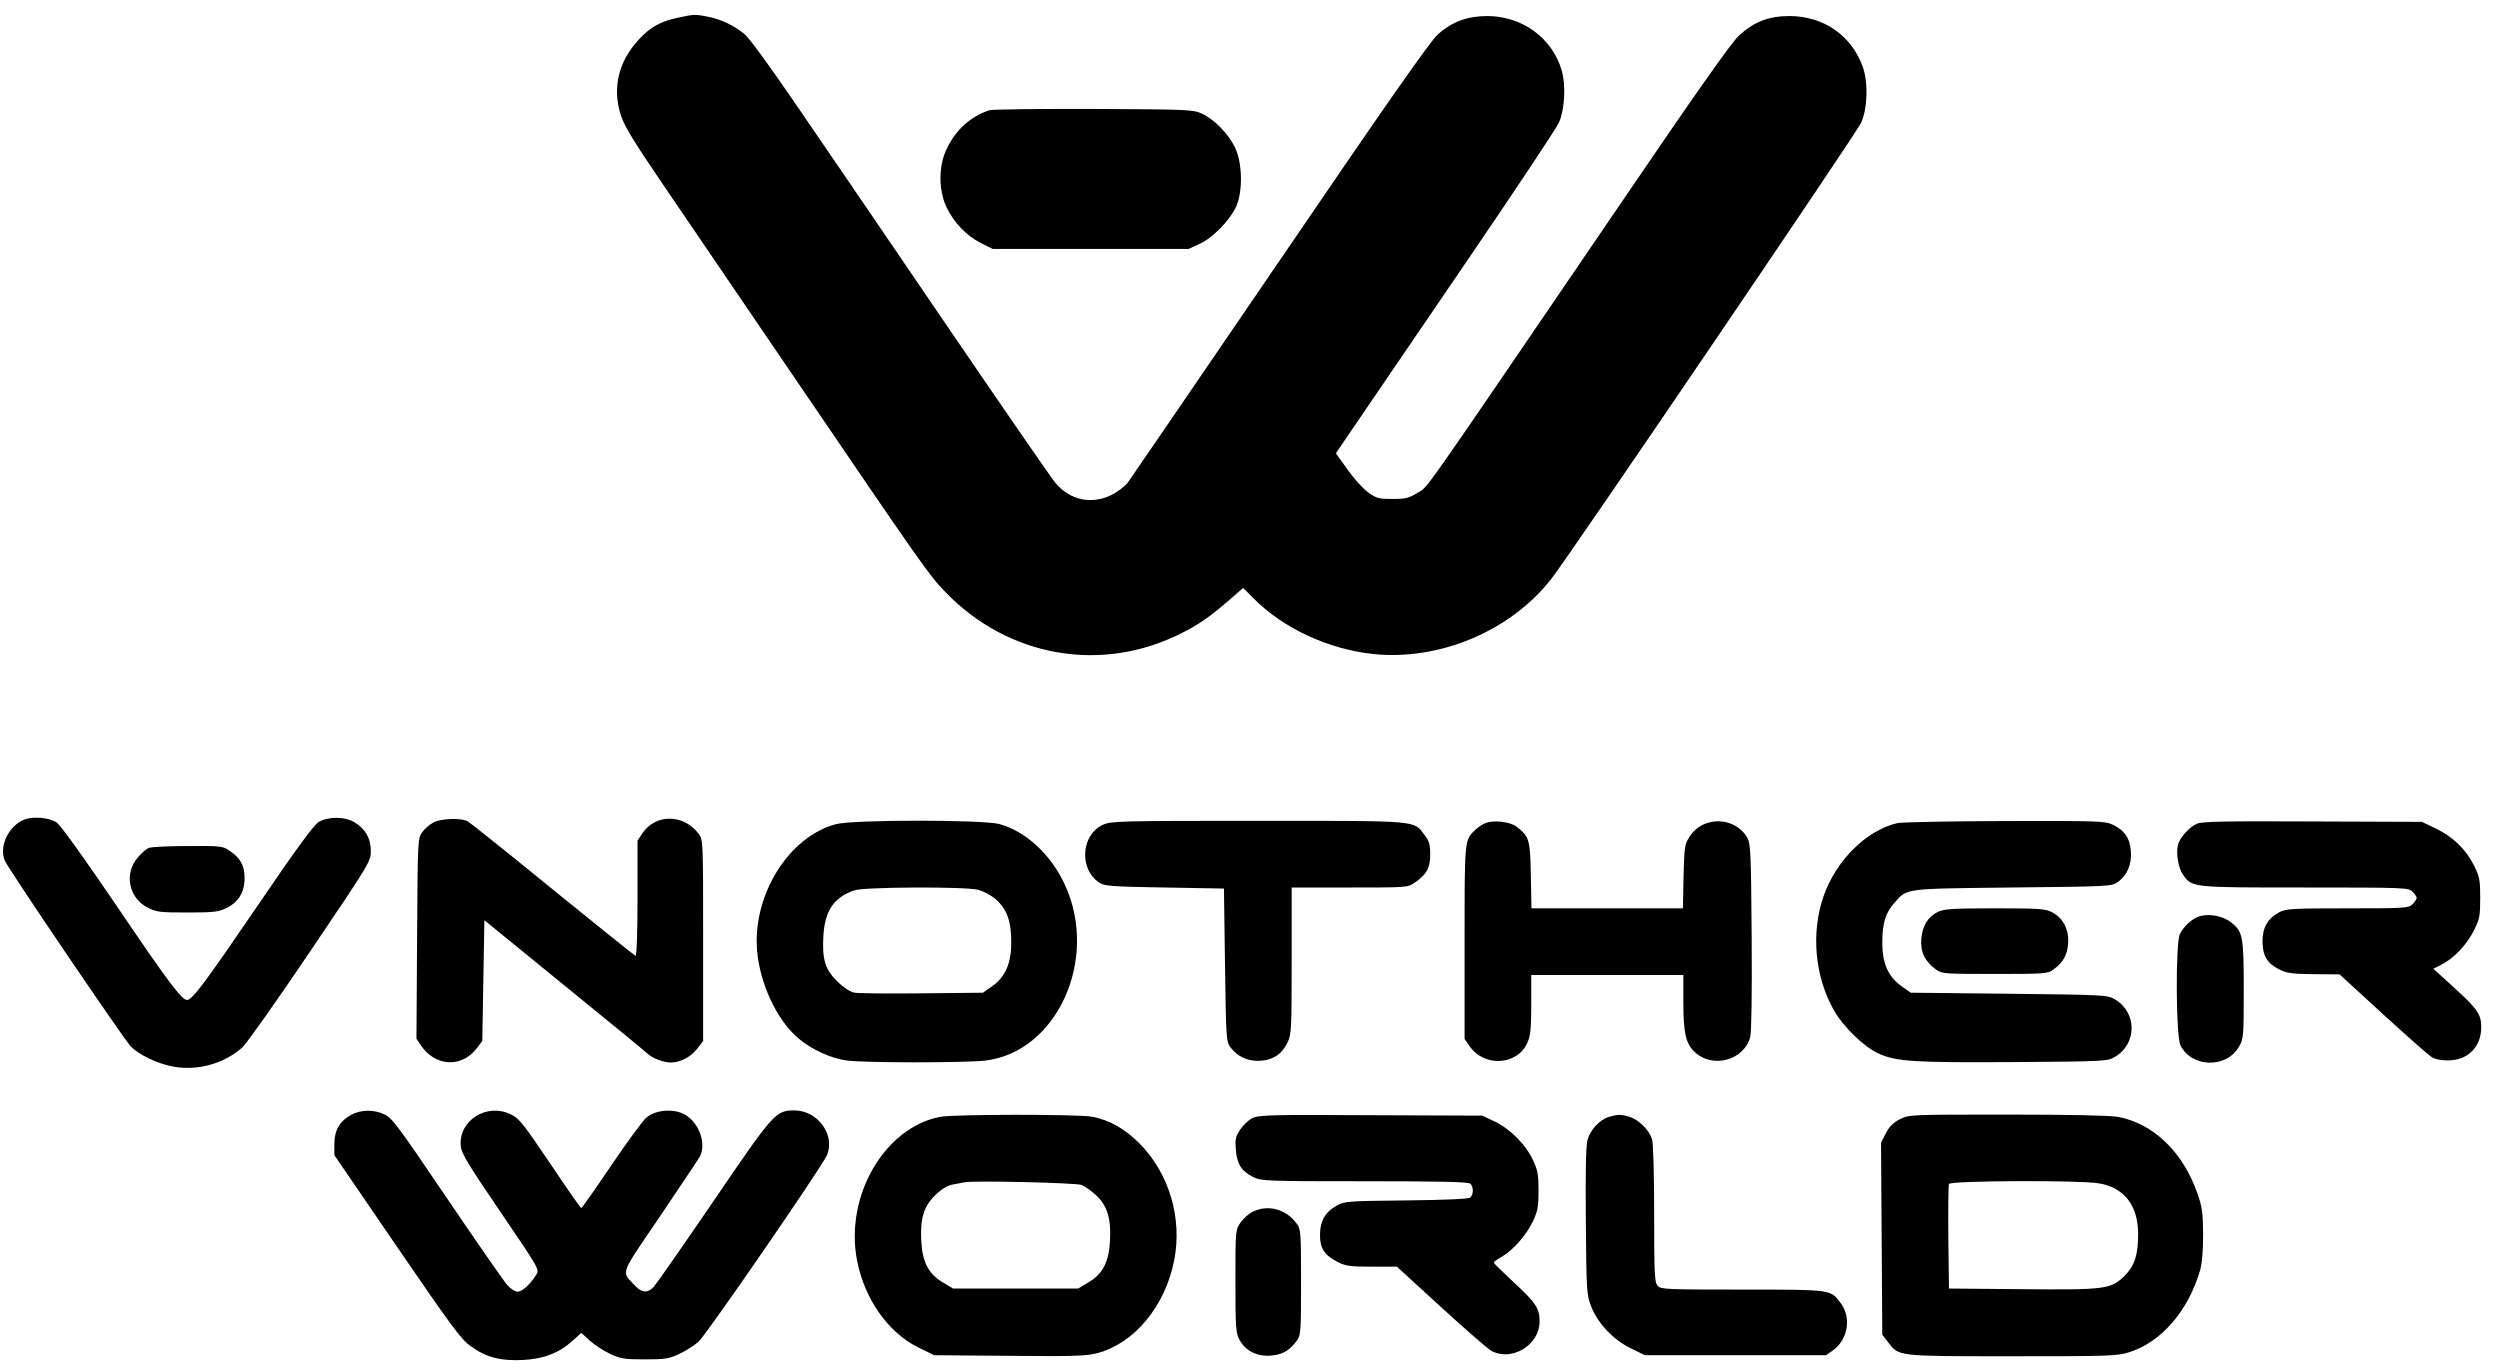
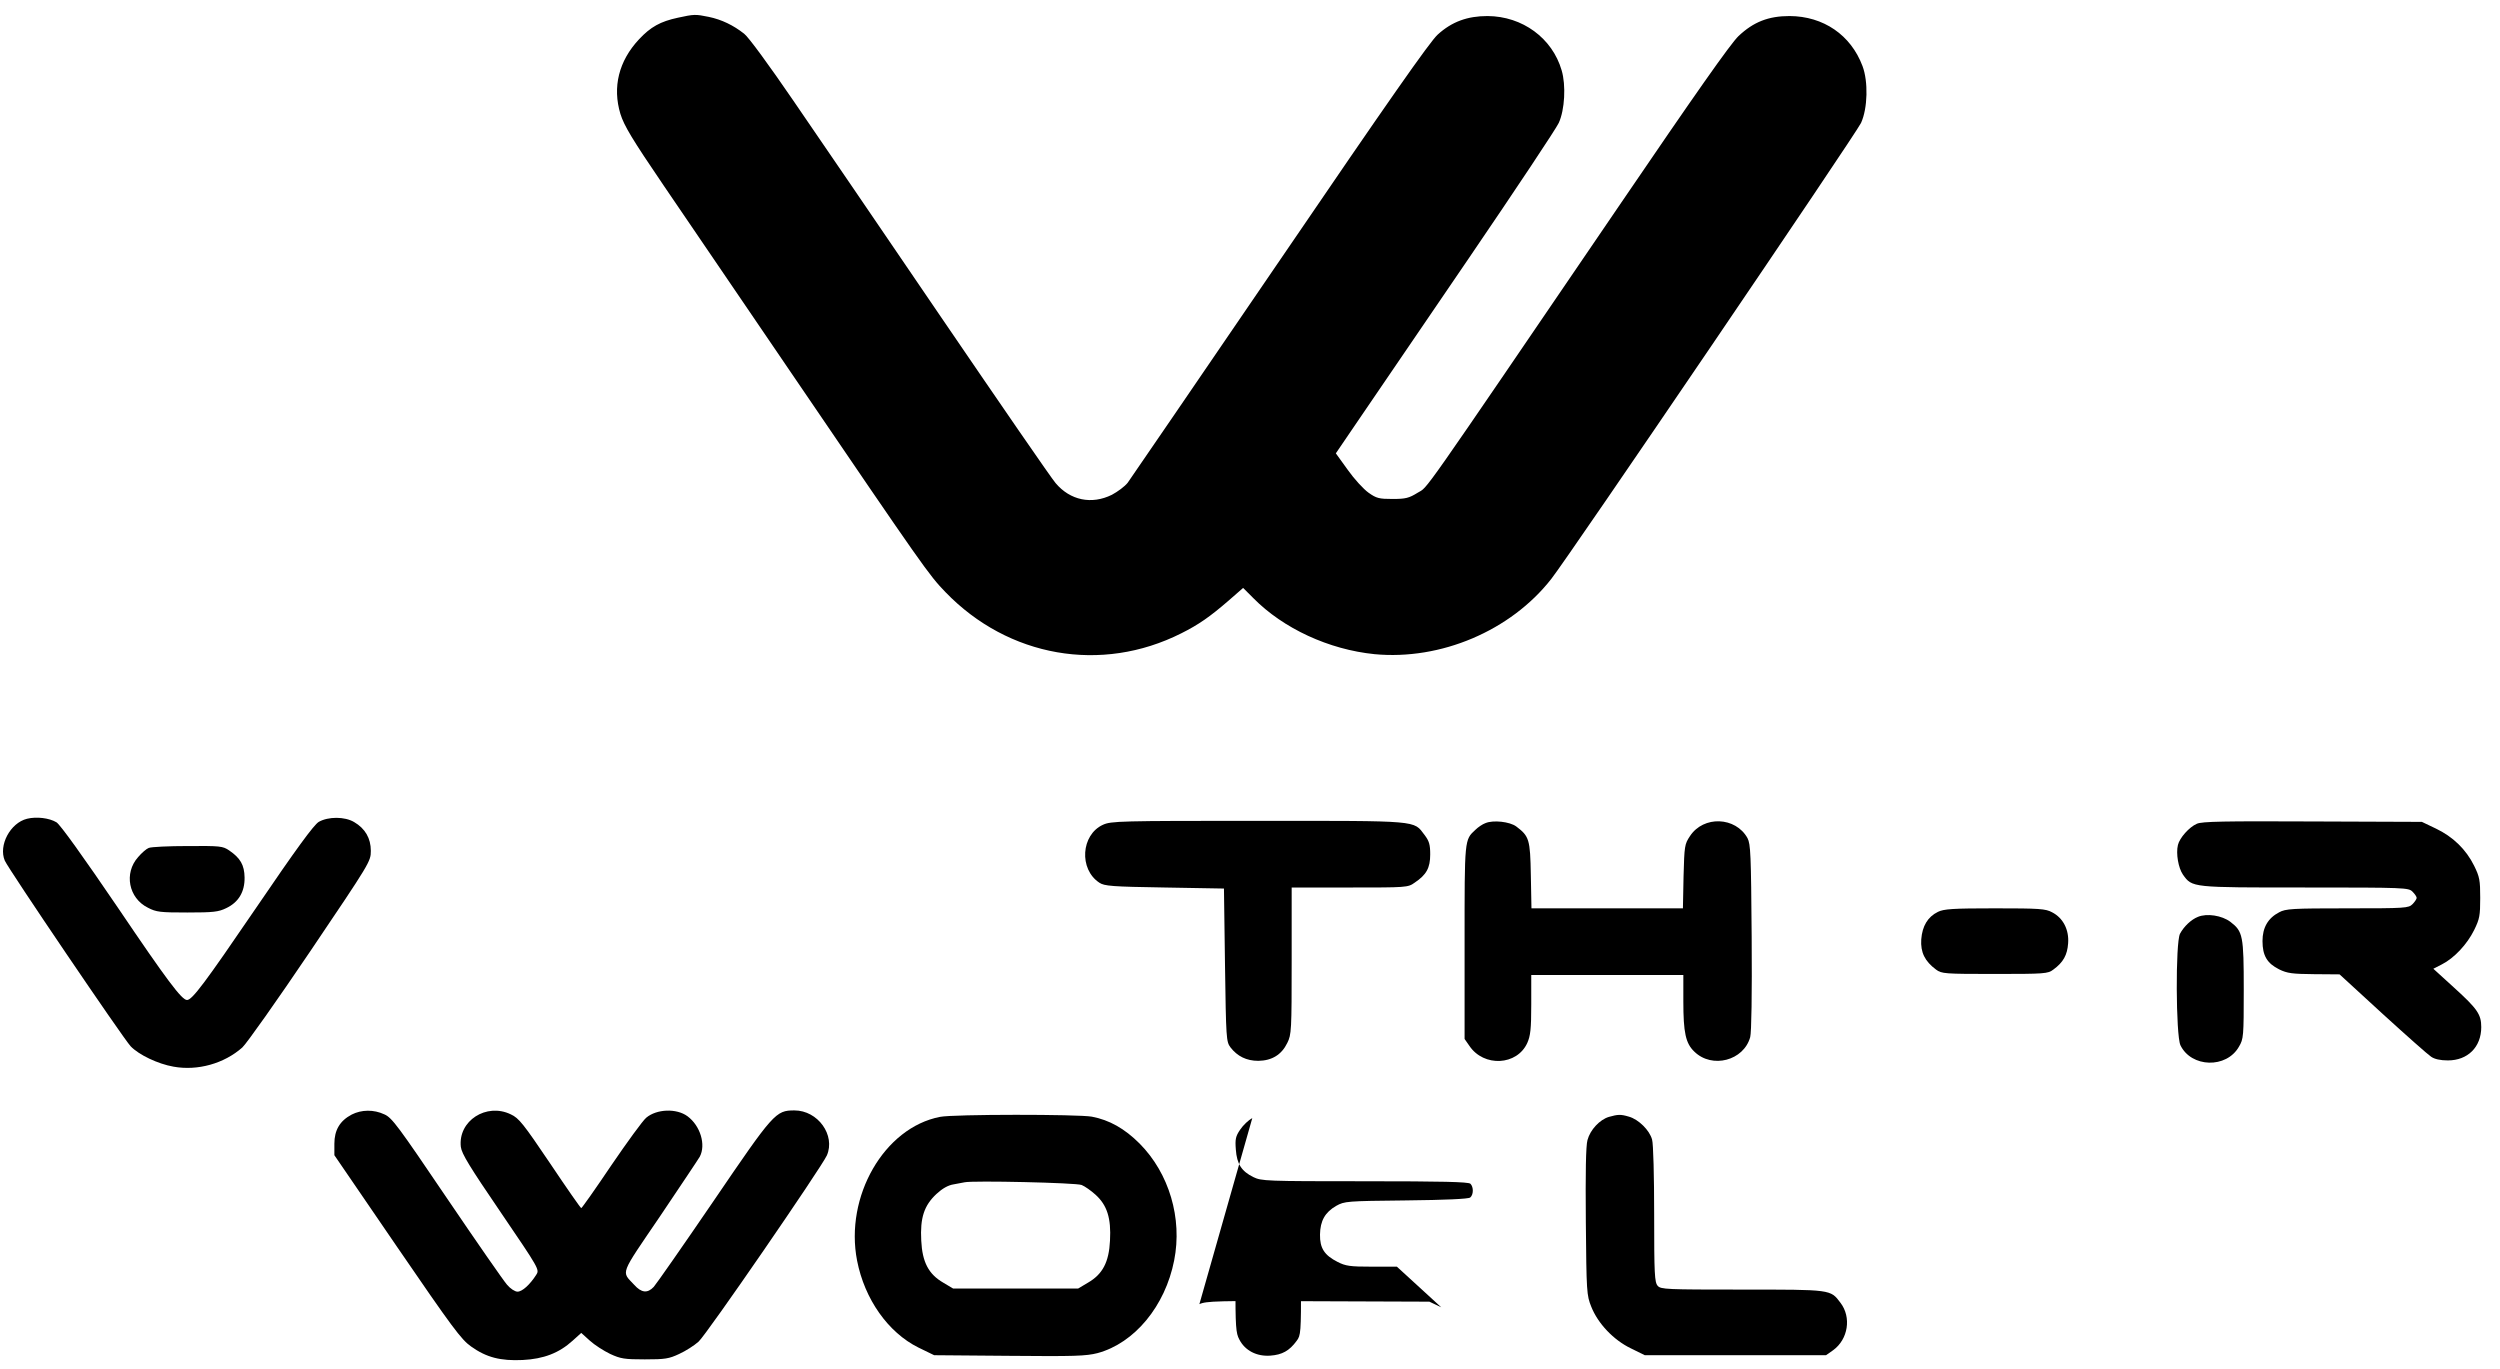
<svg xmlns="http://www.w3.org/2000/svg" version="1.0" width="1200pt" height="657pt" viewBox="0 0 1200 657" preserveAspectRatio="xMidYMid meet">
  <g transform="translate(0,657) scale(0.1,-0.1)" fill="#000000" stroke="none">
    <path d="M3254 6485 c-84 -18 -131 -44 -187 -104 -97 -104 -128 -229 -89 -358 18 -57 55 -119 208 -344 103 -151 378 -555 612 -899 641 -942 660 -969 740 -1052 302 -313 749 -391 1132 -198 84 42 138 80 226 156 l71 62 49 -49 c144 -146 363 -247 582 -269 317 -30 653 112 848 361 83 105 1465 2140 1487 2189 32 70 35 199 7 273 -56 149 -187 239 -350 240 -101 0 -173 -28 -245 -96 -38 -36 -212 -284 -568 -807 -990 -1453 -919 -1352 -972 -1385 -42 -26 -58 -30 -121 -30 -64 0 -77 3 -115 30 -24 17 -69 66 -100 110 l-57 79 113 166 c62 91 298 437 525 770 227 333 421 625 432 650 29 63 35 181 14 252 -45 155 -188 260 -356 261 -96 0 -171 -27 -239 -89 -37 -33 -244 -329 -757 -1082 -389 -570 -718 -1051 -731 -1069 -14 -18 -48 -43 -76 -58 -97 -48 -200 -27 -270 56 -21 24 -267 382 -548 794 -281 413 -601 882 -711 1042 -117 171 -215 305 -236 321 -52 41 -108 68 -170 81 -64 13 -70 13 -148 -4z" />
-     <path d="M4750 6041 c-91 -29 -165 -96 -208 -190 -37 -80 -37 -192 0 -273 35 -75 98 -141 167 -175 l56 -28 470 0 470 0 52 24 c63 28 145 112 176 178 33 73 31 208 -4 283 -32 67 -99 136 -159 164 -44 20 -60 21 -520 23 -261 1 -486 -2 -500 -6z" />
    <path d="M130 2640 c-81 -20 -138 -128 -107 -201 17 -40 567 -851 604 -891 39 -41 131 -85 206 -98 116 -21 243 15 330 92 20 18 167 226 327 463 286 424 290 430 290 481 0 60 -27 107 -80 138 -45 27 -124 27 -170 1 -24 -15 -105 -125 -305 -419 -242 -355 -302 -435 -327 -436 -25 -1 -98 97 -332 443 -168 247 -277 399 -295 410 -35 21 -96 28 -141 17z" />
-     <path d="M2082 2623 c-18 -9 -43 -30 -55 -47 -22 -31 -22 -33 -25 -512 l-3 -480 23 -34 c69 -100 194 -106 266 -12 l27 35 5 290 5 290 385 -314 c212 -172 392 -320 400 -328 22 -21 75 -41 111 -41 45 0 96 27 127 68 l27 35 0 483 c0 474 0 483 -21 511 -71 96 -206 98 -270 4 l-24 -36 0 -278 c0 -175 -4 -277 -10 -275 -5 2 -183 145 -396 318 -212 173 -396 320 -408 327 -30 18 -125 15 -164 -4z" />
-     <path d="M4012 2614 c-226 -60 -400 -340 -378 -606 13 -159 95 -334 197 -421 62 -53 154 -96 230 -107 80 -12 568 -12 667 -1 345 40 548 486 384 843 -67 147 -191 260 -317 293 -83 21 -703 21 -783 -1z m683 -315 c24 -6 62 -26 84 -45 54 -47 76 -107 75 -209 0 -100 -29 -165 -93 -210 l-43 -30 -291 -3 c-161 -2 -307 0 -325 3 -21 4 -52 24 -82 53 -59 58 -74 105 -68 217 7 123 49 186 147 221 47 17 532 19 596 3z" />
    <path d="M5294 2611 c-105 -48 -116 -213 -17 -278 24 -16 59 -19 313 -23 l285 -5 5 -367 c5 -353 6 -368 26 -395 33 -43 77 -65 134 -65 66 1 112 30 139 86 20 40 21 59 21 394 l0 352 279 0 c272 0 279 0 311 23 57 38 75 71 75 136 0 47 -5 64 -27 93 -54 71 -17 68 -800 68 -664 0 -705 -1 -744 -19z" />
    <path d="M7130 2619 c-14 -5 -36 -20 -48 -32 -53 -49 -52 -42 -52 -540 l0 -464 23 -33 c69 -103 229 -95 278 14 15 34 19 66 19 184 l0 142 365 0 365 0 0 -126 c0 -151 11 -202 53 -242 85 -83 237 -43 268 70 6 24 9 202 7 481 -3 397 -5 445 -20 474 -57 103 -211 109 -276 10 -26 -39 -27 -47 -31 -194 l-3 -153 -363 0 -364 0 -3 159 c-3 173 -8 187 -70 234 -31 23 -111 32 -148 16z" />
-     <path d="M9107 2619 c-149 -35 -294 -179 -354 -351 -61 -176 -42 -386 50 -548 44 -78 144 -175 212 -206 86 -40 172 -45 656 -42 427 3 445 4 479 24 109 63 109 215 0 278 -34 20 -54 21 -507 26 l-471 5 -43 30 c-65 46 -94 109 -94 209 0 94 15 144 58 192 62 71 40 68 567 74 471 5 475 5 506 27 45 32 67 85 62 148 -5 62 -29 98 -84 125 -39 19 -58 20 -520 19 -263 -1 -496 -5 -517 -10z" />
    <path d="M10545 2616 c-37 -16 -83 -68 -91 -102 -10 -41 2 -110 24 -142 45 -63 40 -62 586 -62 483 0 497 -1 516 -20 11 -11 20 -24 20 -30 0 -5 -9 -19 -20 -30 -19 -19 -33 -20 -313 -20 -265 0 -296 -2 -327 -19 -54 -28 -80 -74 -80 -138 0 -70 22 -107 80 -136 39 -19 62 -22 167 -23 l123 -1 206 -189 c114 -104 219 -197 233 -206 17 -12 45 -18 81 -18 95 0 160 64 160 160 0 61 -19 88 -129 188 l-101 92 41 21 c59 30 121 96 155 165 26 53 29 69 29 154 0 85 -3 101 -29 154 -39 79 -102 140 -184 179 l-67 32 -525 2 c-423 2 -531 0 -555 -11z" />
    <path d="M714 2500 c-11 -4 -34 -24 -51 -44 -69 -77 -46 -197 47 -243 40 -21 59 -23 189 -23 126 0 150 3 187 21 59 28 89 78 88 147 -1 60 -20 93 -74 130 -31 21 -43 22 -199 21 -91 0 -175 -4 -187 -9z" />
    <path d="M9302 2193 c-49 -24 -75 -68 -80 -132 -4 -62 17 -105 71 -145 27 -20 40 -21 282 -21 240 0 255 1 281 21 48 35 67 70 71 126 5 65 -24 122 -77 149 -31 17 -60 19 -275 19 -201 0 -245 -3 -273 -17z" />
    <path d="M10550 2169 c-33 -13 -68 -47 -86 -81 -22 -43 -20 -487 2 -535 52 -108 221 -113 281 -7 22 37 23 49 23 272 0 261 -4 281 -64 327 -41 31 -113 42 -156 24z" />
    <path d="M1688 1220 c-57 -30 -83 -75 -83 -140 l0 -55 301 -440 c265 -387 308 -445 355 -478 74 -53 142 -70 248 -65 100 5 174 33 240 93 l41 37 41 -37 c23 -21 67 -49 98 -64 50 -23 68 -26 166 -26 98 0 116 3 165 26 31 14 73 41 93 59 37 32 589 835 616 894 42 97 -43 216 -156 216 -90 0 -100 -12 -388 -435 -146 -214 -276 -400 -287 -412 -30 -32 -59 -29 -94 10 -62 67 -72 40 125 330 98 146 184 274 190 285 30 57 3 148 -59 194 -53 39 -148 35 -198 -7 -16 -13 -91 -116 -168 -229 -76 -113 -141 -205 -144 -205 -3 0 -70 96 -149 214 -129 191 -150 218 -189 236 -117 57 -254 -31 -240 -156 4 -33 42 -95 192 -315 185 -272 186 -274 170 -299 -30 -47 -67 -81 -90 -81 -12 0 -34 14 -50 33 -16 18 -146 205 -289 416 -233 344 -263 386 -300 402 -51 24 -110 23 -157 -1z" />
    <path d="M4512 1209 c-268 -52 -458 -382 -398 -690 36 -185 149 -345 294 -417 l76 -37 360 -3 c314 -3 369 -1 424 13 178 48 325 226 368 445 40 202 -24 418 -166 561 -72 72 -145 113 -229 129 -64 12 -667 12 -729 -1z m680 -327 c15 -6 45 -27 67 -47 55 -50 75 -112 69 -220 -5 -103 -35 -161 -106 -202 l-47 -28 -300 0 -300 0 -47 28 c-71 41 -101 99 -106 202 -6 110 14 169 73 224 28 26 56 42 82 46 21 4 45 8 53 10 38 9 537 -2 562 -13z" />
-     <path d="M6011 1203 c-18 -9 -44 -34 -58 -55 -22 -32 -25 -46 -21 -96 5 -69 27 -104 84 -132 39 -19 59 -20 535 -20 372 0 498 -3 507 -12 16 -16 15 -53 -1 -66 -8 -7 -120 -12 -307 -14 -288 -3 -296 -4 -336 -26 -54 -31 -77 -72 -78 -138 -1 -65 21 -99 84 -131 39 -20 60 -23 165 -23 l120 0 213 -195 c117 -107 226 -202 242 -210 99 -51 230 30 230 142 0 63 -18 90 -125 189 -52 48 -95 90 -95 94 0 3 17 16 39 28 54 31 118 104 149 170 23 48 27 71 27 147 0 77 -4 99 -27 147 -34 74 -112 152 -186 186 l-57 27 -535 2 c-483 3 -538 1 -569 -14z" />
+     <path d="M6011 1203 c-18 -9 -44 -34 -58 -55 -22 -32 -25 -46 -21 -96 5 -69 27 -104 84 -132 39 -19 59 -20 535 -20 372 0 498 -3 507 -12 16 -16 15 -53 -1 -66 -8 -7 -120 -12 -307 -14 -288 -3 -296 -4 -336 -26 -54 -31 -77 -72 -78 -138 -1 -65 21 -99 84 -131 39 -20 60 -23 165 -23 l120 0 213 -195 l-57 27 -535 2 c-483 3 -538 1 -569 -14z" />
    <path d="M7723 1209 c-44 -13 -90 -62 -103 -111 -8 -27 -10 -158 -8 -392 3 -339 4 -353 26 -408 32 -81 107 -160 190 -200 l67 -33 435 0 435 0 34 24 c72 52 89 158 35 228 -48 64 -43 63 -472 63 -364 0 -390 1 -405 18 -15 17 -17 55 -17 343 0 182 -4 340 -10 359 -12 45 -65 97 -111 110 -40 12 -53 11 -96 -1z" />
-     <path d="M9120 1198 c-33 -17 -51 -35 -68 -68 l-23 -45 3 -461 3 -461 29 -37 c51 -67 40 -66 595 -66 461 0 504 1 560 19 155 48 286 200 342 396 9 31 14 96 14 170 -1 104 -4 130 -28 198 -69 198 -212 335 -381 366 -38 7 -232 11 -531 11 -468 0 -471 0 -515 -22z m954 -308 c122 -20 189 -106 189 -243 0 -103 -17 -154 -68 -204 -64 -61 -91 -65 -495 -61 l-345 3 -3 245 c-1 134 0 250 3 257 6 16 626 19 719 3z" />
    <path d="M6012 753 c-19 -9 -44 -32 -58 -52 -24 -35 -24 -38 -24 -281 0 -220 2 -249 19 -280 27 -53 84 -82 149 -77 56 4 91 23 126 71 20 26 21 41 21 281 0 242 -1 255 -21 282 -52 70 -138 93 -212 56z" />
  </g>
</svg>